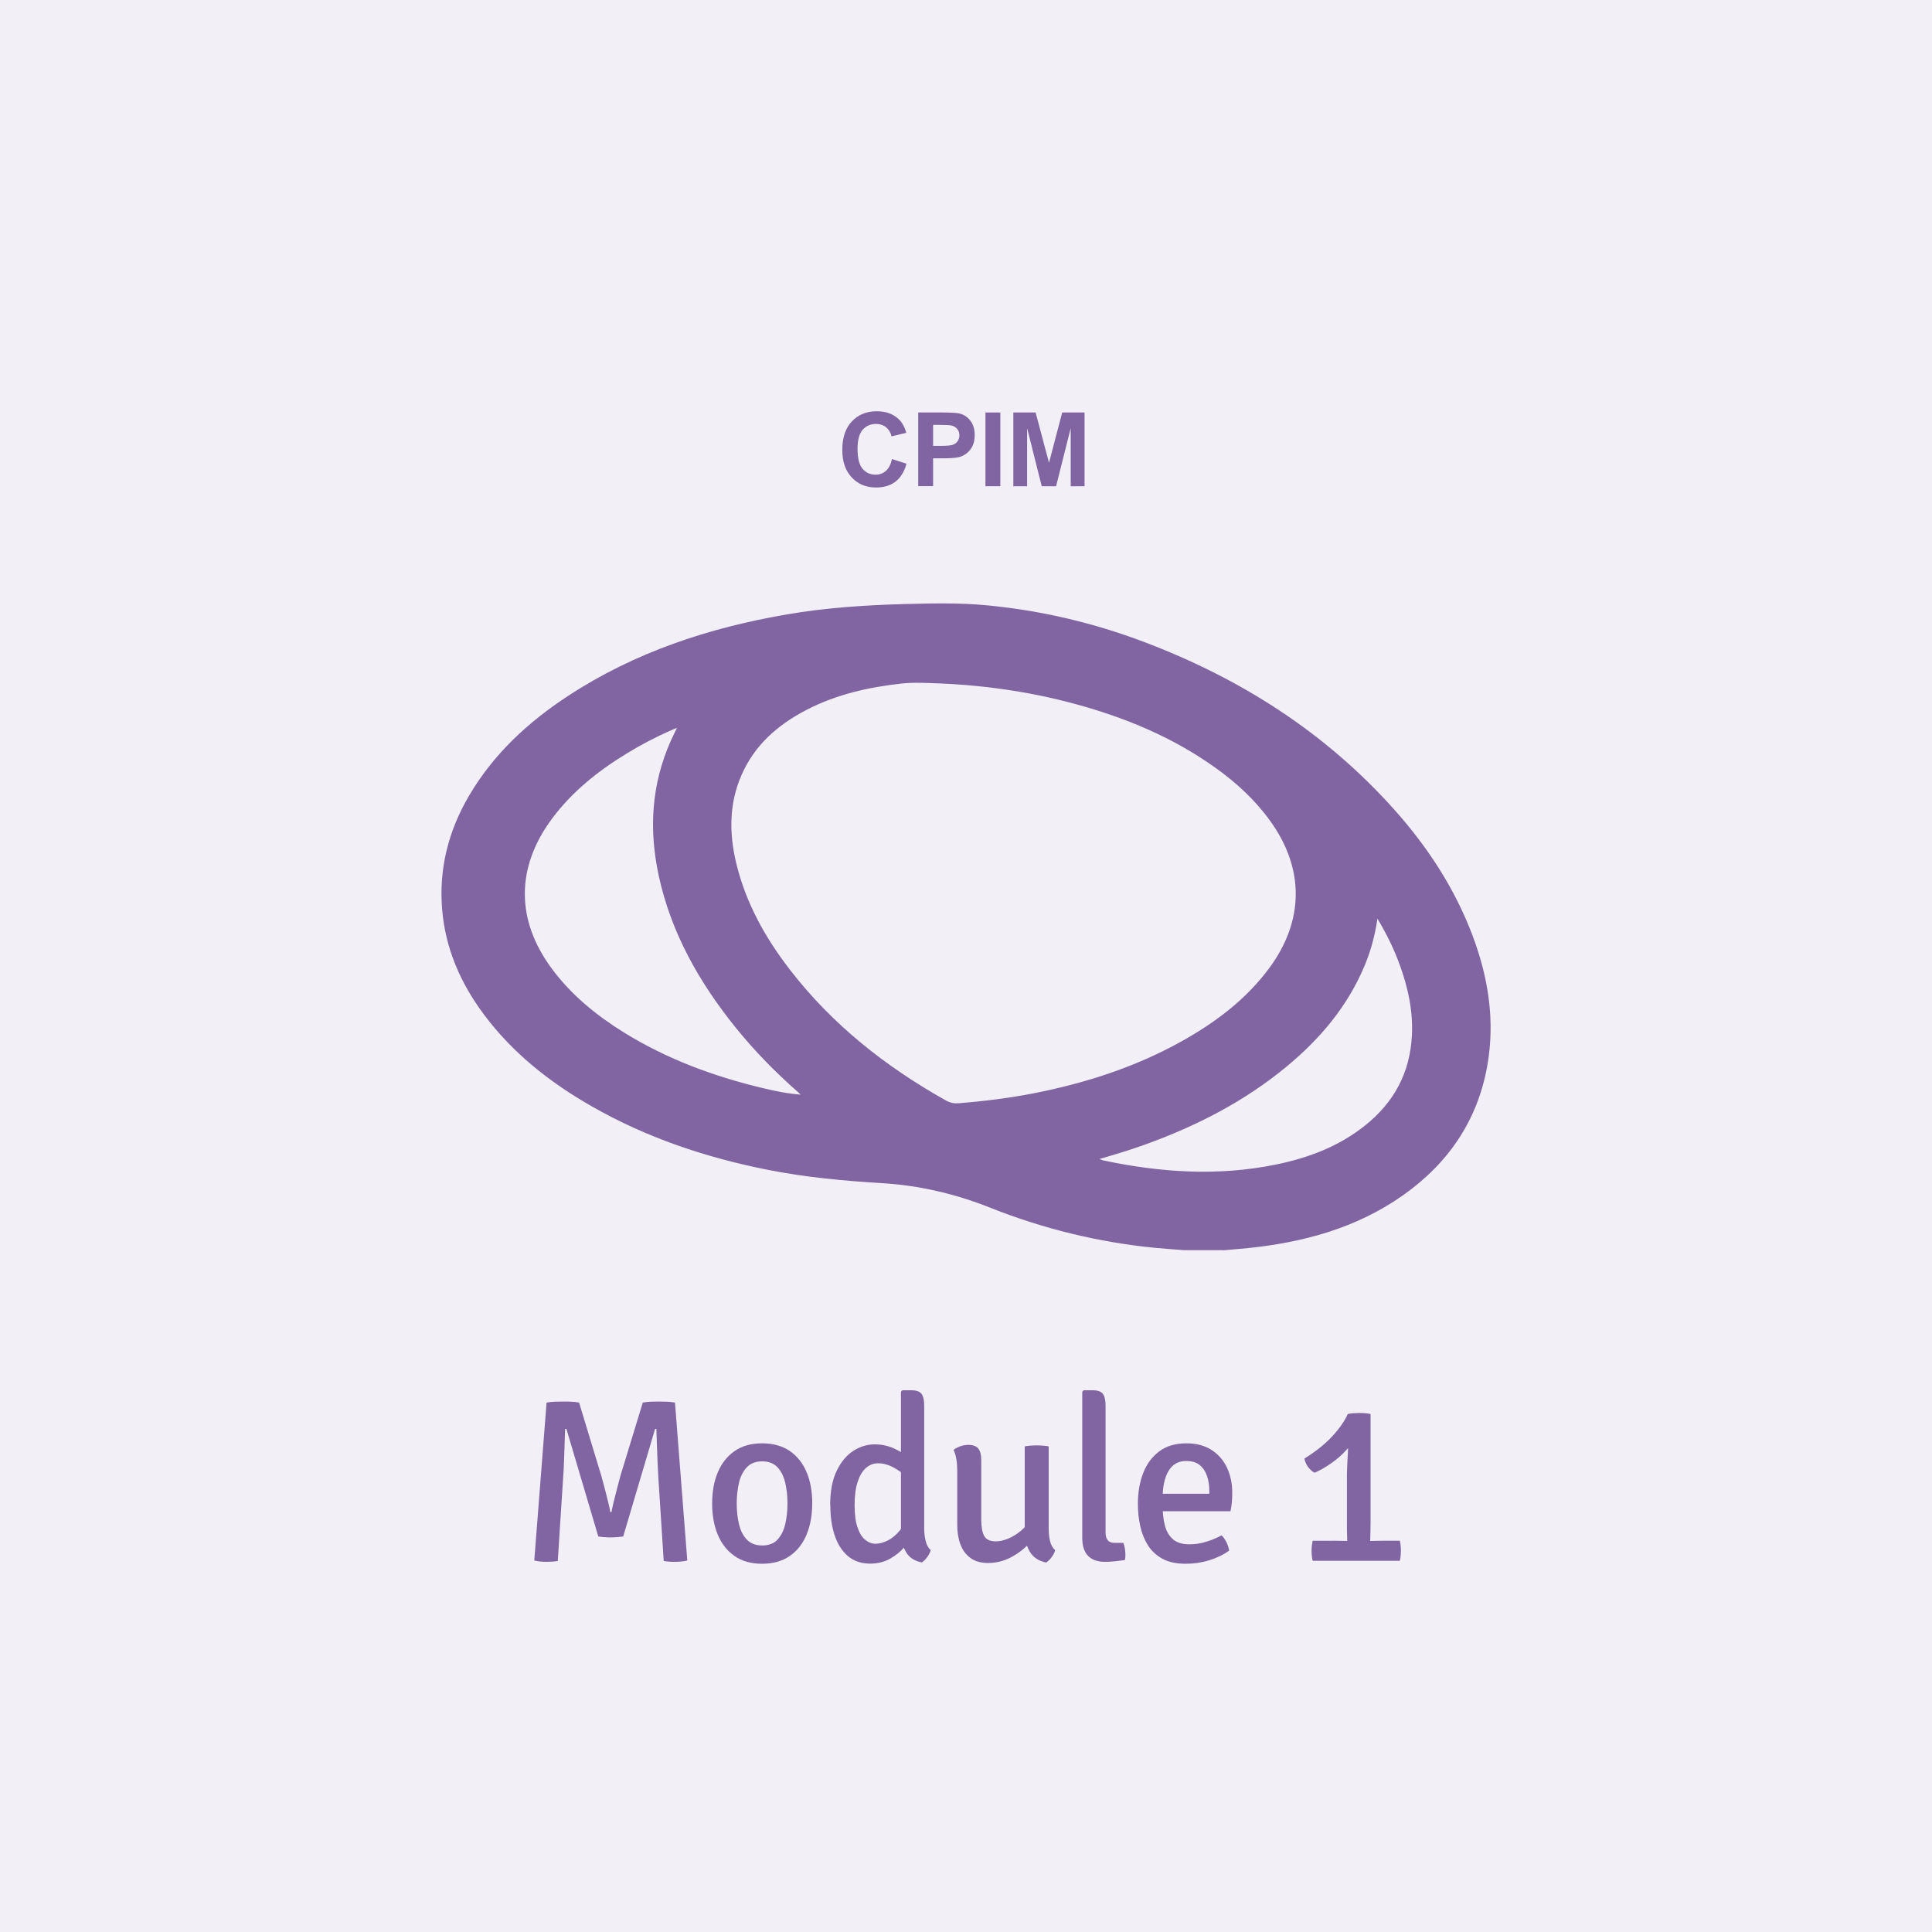
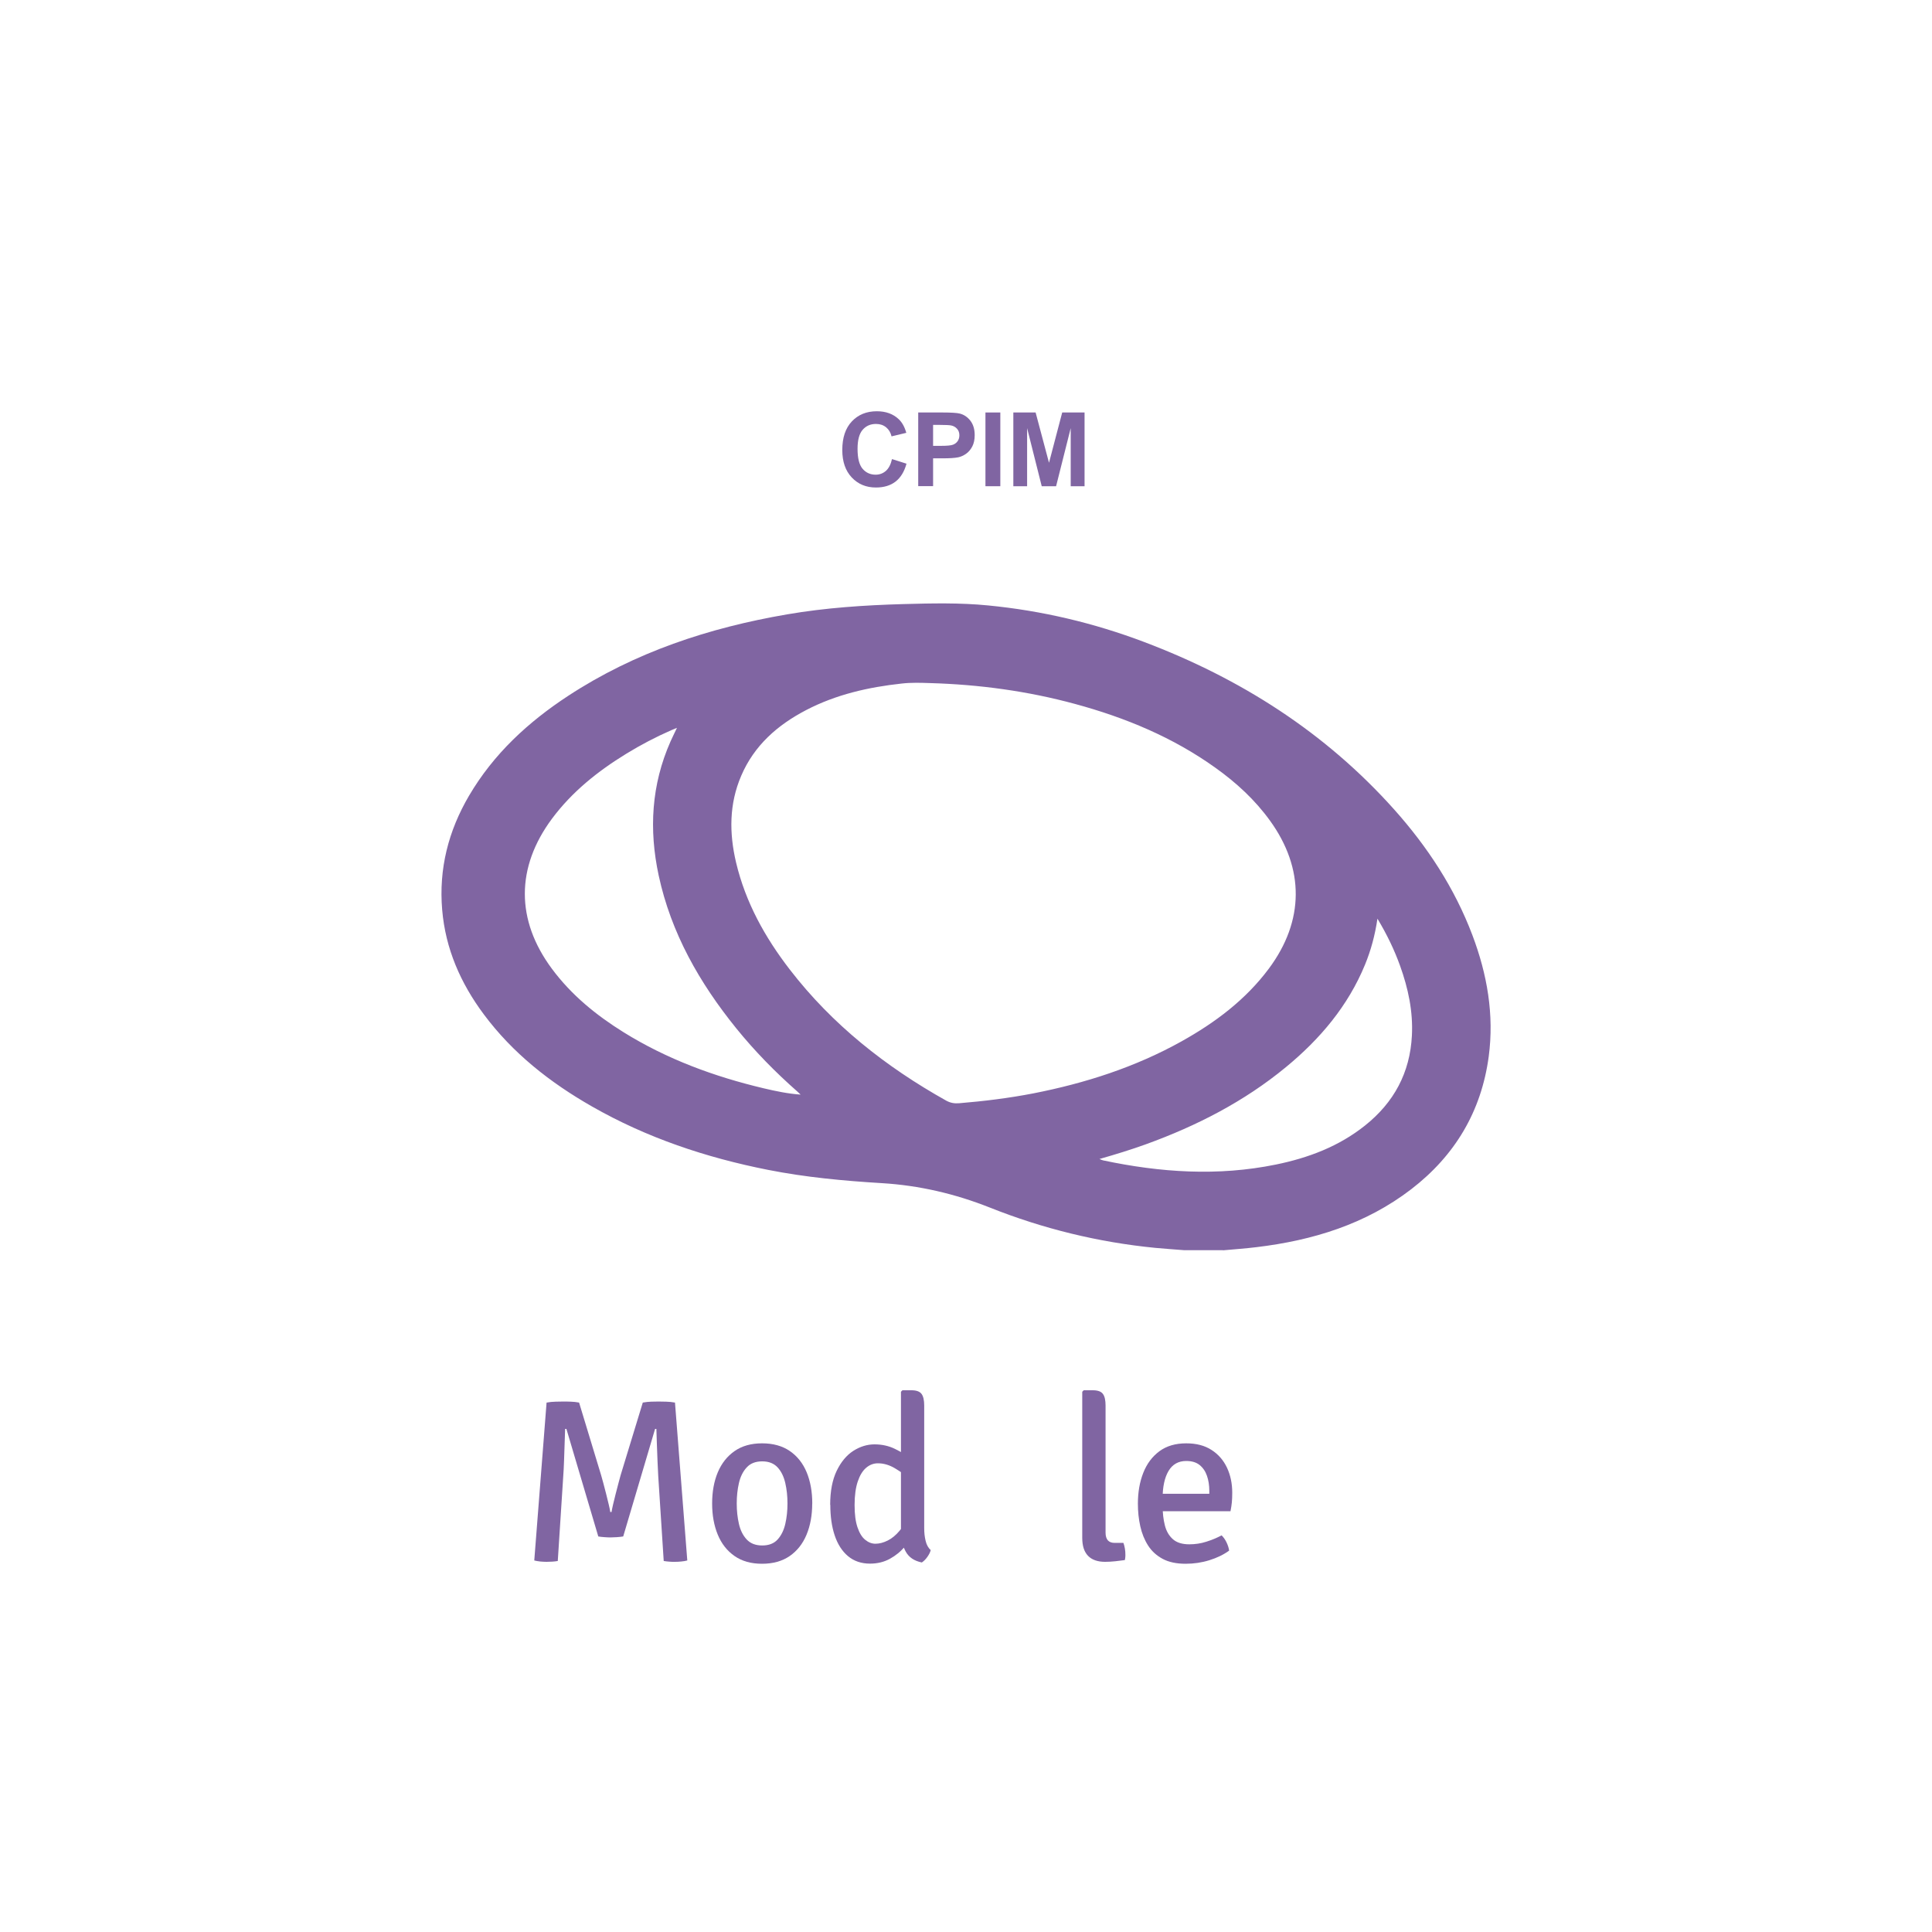
<svg xmlns="http://www.w3.org/2000/svg" id="Calque_1" data-name="Calque 1" viewBox="0 0 300 300">
  <defs>
    <style>
      .cls-1 {
        opacity: .1;
      }

      .cls-1, .cls-2 {
        fill: #8065a2;
      }

      .cls-1, .cls-2, .cls-3 {
        stroke-width: 0px;
      }

      .cls-4 {
        isolation: isolate;
      }

      .cls-3 {
        fill: #fff;
      }
    </style>
  </defs>
  <rect class="cls-3" x="-162.73" y="-129.82" width="2044" height="447.02" />
-   <rect class="cls-1" x="0" width="300" height="300" />
  <g id="OxJczo.tif">
    <path class="cls-2" d="m189.91,194.13h-6.02c-1.49-.12-2.99-.22-4.48-.36-8.87-.87-17.44-2.97-25.71-6.26-5.39-2.14-10.96-3.44-16.74-3.79-5.95-.36-11.88-.91-17.73-2.07-9.6-1.9-18.79-4.97-27.31-9.84-6.5-3.71-12.3-8.26-16.8-14.31-3.6-4.83-5.95-10.18-6.46-16.23-.54-6.35.96-12.24,4.17-17.71,3.81-6.49,9.18-11.44,15.41-15.52,10.36-6.78,21.85-10.56,33.97-12.64,5.99-1.03,12.03-1.43,18.1-1.6,4.38-.12,8.75-.22,13.12.21,8.34.81,16.42,2.72,24.24,5.68,14.96,5.66,28.12,14.03,38.83,26.02,5.17,5.79,9.37,12.2,12.13,19.49,2.3,6.08,3.4,12.35,2.54,18.84-1.14,8.52-5.23,15.38-12.02,20.61-7.09,5.45-15.31,7.96-24.06,9.01-1.72.21-3.46.33-5.19.49Zm-45.47-88.06c-1.47-.05-2.95-.1-4.42.07-5.17.56-10.19,1.7-14.84,4.12-4.45,2.32-8.06,5.48-10.08,10.19-1.89,4.39-1.88,8.92-.8,13.49,1.47,6.19,4.49,11.62,8.34,16.61,6.59,8.55,14.89,15.09,24.26,20.34.66.37,1.29.48,2.03.42,3.86-.32,7.71-.79,11.52-1.53,8.06-1.58,15.81-4.06,23.02-8.08,5.23-2.92,9.95-6.45,13.57-11.31,5.5-7.4,5.55-15.53.15-22.98-2.33-3.22-5.21-5.87-8.43-8.17-6.62-4.75-14.01-7.81-21.82-9.93-7.36-2-14.87-3.02-22.49-3.24Zm-20.12,63.9c-.17-.16-.33-.32-.5-.47-3.43-3.02-6.62-6.27-9.5-9.83-5.7-7.05-10.11-14.77-12.04-23.73-1.53-7.12-1.14-14.08,1.84-20.81.29-.66.62-1.3,1-2.11-.4.16-.64.26-.87.36-2.42,1.06-4.75,2.28-7,3.66-4.42,2.71-8.42,5.9-11.54,10.09-5.61,7.56-5.62,15.74-.01,23.3,3.01,4.06,6.86,7.2,11.12,9.85,6.74,4.19,14.08,6.89,21.76,8.71,1.87.44,3.75.84,5.73.98Zm89.57-27.32c-.39,2.62-1.02,4.92-1.93,7.14-2.64,6.42-6.98,11.55-12.29,15.92-6.48,5.34-13.84,9.11-21.7,11.96-2.35.85-4.73,1.58-7.25,2.3.27.1.41.18.56.21,8.9,1.89,17.85,2.49,26.84.65,5.04-1.03,9.77-2.81,13.84-6.06,4.49-3.58,6.99-8.2,7.28-13.98.19-3.75-.58-7.33-1.84-10.83-.89-2.48-2.03-4.84-3.51-7.31Z" />
  </g>
  <g>
    <path class="cls-2" d="m84.89,217.79c.43-.08.9-.13,1.4-.14s.9-.02,1.2-.02.69,0,1.12.02c.44.01.87.06,1.31.14l3.42,11.27c.08.29.2.7.34,1.22.14.53.29,1.09.44,1.69.15.6.29,1.16.41,1.67.12.51.2.89.23,1.14h.2c.04-.25.11-.63.23-1.14.12-.51.26-1.07.41-1.67.16-.6.3-1.16.44-1.69.14-.53.25-.94.33-1.22l3.44-11.27c.46-.08.9-.13,1.32-.14s.79-.02,1.11-.02.69,0,1.17.02c.48.01.95.06,1.4.14l1.91,24.52c-.26.07-.58.13-.94.16-.36.04-.7.05-1.01.05s-.59,0-.86-.03c-.28-.02-.56-.05-.85-.1l-.85-13.18c-.04-.66-.07-1.42-.11-2.29-.04-.86-.07-1.74-.1-2.63-.03-.89-.06-1.69-.08-2.41h-.2l-4.95,16.7c-.29.05-.62.08-.98.11-.37.02-.69.04-.98.04-.26,0-.58-.01-.94-.04-.36-.02-.68-.06-.97-.11l-4.95-16.7h-.2c-.02.72-.05,1.52-.08,2.41-.03.89-.06,1.76-.09,2.63-.03.86-.07,1.63-.12,2.29l-.85,13.18c-.28.05-.56.08-.85.1-.29.02-.59.03-.89.03s-.64-.02-.99-.05c-.35-.04-.65-.09-.92-.16l1.91-24.52Z" />
    <path class="cls-2" d="m126.12,233.46c0,1.84-.3,3.46-.89,4.87-.59,1.41-1.47,2.51-2.62,3.3s-2.58,1.19-4.28,1.19-3.13-.4-4.28-1.21c-1.15-.8-2.02-1.91-2.6-3.32s-.87-3.02-.87-4.83.29-3.44.88-4.84c.59-1.4,1.46-2.5,2.61-3.3,1.15-.8,2.57-1.2,4.27-1.2s3.15.4,4.31,1.2,2.03,1.9,2.61,3.3c.58,1.4.87,3.02.87,4.84Zm-11.72,0c0,1.12.11,2.17.34,3.17s.63,1.8,1.21,2.42c.58.62,1.38.93,2.41.93s1.83-.31,2.39-.93.96-1.42,1.19-2.42.34-2.05.34-3.17-.11-2.17-.34-3.17-.62-1.81-1.19-2.43-1.36-.94-2.39-.94-1.84.31-2.41.94c-.58.62-.98,1.43-1.21,2.43s-.34,2.05-.34,3.17Z" />
    <path class="cls-2" d="m128.91,233.68c0-2.14.34-3.9,1.01-5.29.67-1.39,1.53-2.42,2.58-3.1,1.05-.67,2.15-1.01,3.29-1.01s2.21.23,3.17.7,1.86,1.01,2.7,1.62l-.41,2.95c-.7-.54-1.47-1.06-2.31-1.57-.85-.5-1.72-.76-2.62-.76-.67,0-1.28.23-1.83.7s-.98,1.18-1.3,2.13c-.32.95-.49,2.17-.49,3.65s.15,2.57.45,3.46c.3.89.7,1.54,1.2,1.94.5.41,1.03.61,1.59.61.61,0,1.25-.17,1.91-.5.66-.33,1.27-.84,1.84-1.52.56-.68,1-1.56,1.31-2.63l.76,2.75c-.22.8-.64,1.59-1.27,2.35s-1.4,1.39-2.31,1.89c-.91.5-1.94.75-3.08.75-1.36,0-2.5-.39-3.42-1.16-.92-.77-1.61-1.85-2.07-3.22-.46-1.37-.68-2.96-.68-4.76Zm14.6,3.62c0,.7.07,1.35.22,1.96.14.61.41,1.09.79,1.44-.08.34-.26.69-.53,1.07-.27.38-.56.66-.85.85-1.18-.24-2.01-.8-2.5-1.69s-.74-1.91-.74-3.06v-21.76l.23-.23h1.4c.77,0,1.29.19,1.57.57.28.38.41.98.41,1.81v19.04Z" />
-     <path class="cls-2" d="m148.64,228.39c0-.62-.04-1.21-.13-1.77-.08-.56-.23-1.05-.45-1.47.28-.23.62-.42,1.04-.57.41-.15.84-.22,1.29-.22.72,0,1.23.2,1.53.59.3.4.45.98.45,1.75v9.18c0,1.2.15,2.08.46,2.63.3.55.9.83,1.77.83.61,0,1.27-.14,1.96-.43s1.36-.7,1.99-1.23c.63-.53,1.14-1.15,1.52-1.86v3.55c-.79.94-1.77,1.72-2.94,2.37-1.17.64-2.41.96-3.72.96-1.1,0-2.01-.26-2.72-.78-.71-.52-1.23-1.23-1.56-2.12-.33-.89-.49-1.89-.49-3v-8.39Zm14.2,8.93c0,.71.07,1.37.21,1.97.14.61.41,1.08.8,1.43-.1.35-.28.71-.55,1.07-.27.37-.55.65-.85.84-1.18-.24-2.03-.81-2.55-1.7-.52-.89-.78-1.92-.78-3.07v-13.27c.25-.05.54-.08.86-.11.32-.02.65-.04.99-.04s.67.01.99.04c.32.02.62.06.88.11v12.73Z" />
    <path class="cls-2" d="m174.44,239.57c.1.26.17.56.23.88s.08.65.08.99c0,.13,0,.27-.02.41-.01.14-.04.28-.07.4-.41.06-.9.12-1.47.18-.57.06-1.1.09-1.59.09-1.16,0-2.05-.31-2.65-.93-.6-.62-.9-1.54-.9-2.78v-22.7l.23-.23h1.4c.78,0,1.31.19,1.58.57.28.38.41.98.41,1.81v19.73c0,.53.12.92.35,1.19.23.26.59.4,1.07.4h1.33Z" />
    <path class="cls-2" d="m179.01,234.65v-2.7h8.77v-.47c0-.84-.12-1.61-.36-2.31-.24-.7-.62-1.26-1.14-1.68-.52-.42-1.21-.63-2.08-.63-1.22,0-2.14.52-2.75,1.55-.61,1.03-.92,2.45-.92,4.27v1.13c0,1.13.12,2.14.35,3.05.23.91.65,1.62,1.25,2.15.6.53,1.45.79,2.54.79.91,0,1.79-.13,2.63-.4.84-.26,1.64-.59,2.39-.99.31.3.57.68.78,1.12.21.45.34.87.39,1.25-.85.62-1.88,1.12-3.07,1.49s-2.42.55-3.68.55c-1.43,0-2.62-.25-3.57-.76s-1.71-1.2-2.27-2.08c-.56-.88-.96-1.87-1.21-2.99s-.37-2.28-.37-3.49c0-1.79.28-3.39.84-4.81s1.4-2.53,2.51-3.35c1.12-.82,2.5-1.22,4.16-1.22,1.56,0,2.87.34,3.93,1.03,1.06.68,1.86,1.61,2.4,2.76.54,1.16.81,2.45.81,3.88,0,.58-.02,1.07-.06,1.49s-.11.87-.21,1.38h-12.06Z" />
-     <path class="cls-2" d="m202.55,226.48c1.75-1.08,3.19-2.23,4.31-3.44,1.12-1.21,1.93-2.37,2.42-3.47l1.39,2.99c-.31.88-.82,1.71-1.52,2.5-.7.79-1.5,1.5-2.39,2.12-.89.62-1.76,1.13-2.63,1.51-.4-.22-.74-.52-1.02-.91-.28-.39-.47-.82-.57-1.3Zm4.57,12.76c.25,0,.61,0,1.08.02s.82.02,1.06.02h3.44c.25,0,.62,0,1.11-.02.49-.01.85-.02,1.09-.02h2.47c.11.52.16,1.03.16,1.55s-.05,1.01-.16,1.57h-13.54c-.06-.26-.11-.52-.13-.78-.03-.26-.04-.52-.04-.78,0-.54.06-1.06.18-1.55h3.29Zm5.69-2.39c0,.48,0,.94-.02,1.38s-.02.91-.02,1.41v1.22h-3.58v-1.22c0-.5,0-.97-.02-1.41s-.02-.9-.02-1.38v-7.67c0-.41.02-.97.05-1.7.04-.73.07-1.46.11-2.21s.05-1.35.04-1.79l-.07-3.91c.31-.07.62-.12.92-.13.3-.02.58-.03.85-.03s.56,0,.86.03c.29.02.6.06.91.13v17.28Z" />
  </g>
  <g class="cls-4">
    <path class="cls-2" d="m138.52,71.29l2.24.71c-.34,1.25-.92,2.18-1.71,2.79-.8.61-1.81.91-3.04.91-1.52,0-2.77-.52-3.75-1.56-.98-1.04-1.47-2.46-1.47-4.26,0-1.91.49-3.39,1.48-4.44s2.28-1.58,3.88-1.58c1.4,0,2.54.41,3.41,1.24.52.49.91,1.19,1.17,2.11l-2.29.55c-.14-.59-.42-1.06-.85-1.41s-.95-.52-1.57-.52c-.85,0-1.54.3-2.07.91-.53.61-.79,1.6-.79,2.96,0,1.45.26,2.48.78,3.09.52.61,1.2.92,2.03.92.61,0,1.14-.2,1.59-.59.44-.39.76-1,.95-1.84Z" />
    <path class="cls-2" d="m142.58,75.5v-11.45h3.71c1.41,0,2.32.06,2.75.17.66.17,1.21.55,1.65,1.12.44.58.66,1.32.66,2.23,0,.7-.13,1.29-.38,1.77-.26.48-.58.86-.97,1.13-.39.27-.79.45-1.2.54-.55.11-1.35.16-2.4.16h-1.51v4.32h-2.31Zm2.31-9.52v3.25h1.27c.91,0,1.52-.06,1.83-.18.31-.12.55-.31.72-.56.17-.25.26-.55.26-.89,0-.42-.12-.76-.37-1.03-.25-.27-.55-.44-.93-.51-.28-.05-.83-.08-1.66-.08h-1.12Z" />
-     <path class="cls-2" d="m153.02,75.5v-11.45h2.31v11.45h-2.31Z" />
+     <path class="cls-2" d="m153.02,75.5v-11.45h2.31v11.45Z" />
    <path class="cls-2" d="m157.35,75.5v-11.45h3.46l2.08,7.81,2.05-7.81h3.47v11.45h-2.15v-9.02l-2.27,9.02h-2.23l-2.27-9.02v9.02h-2.15Z" />
  </g>
</svg>